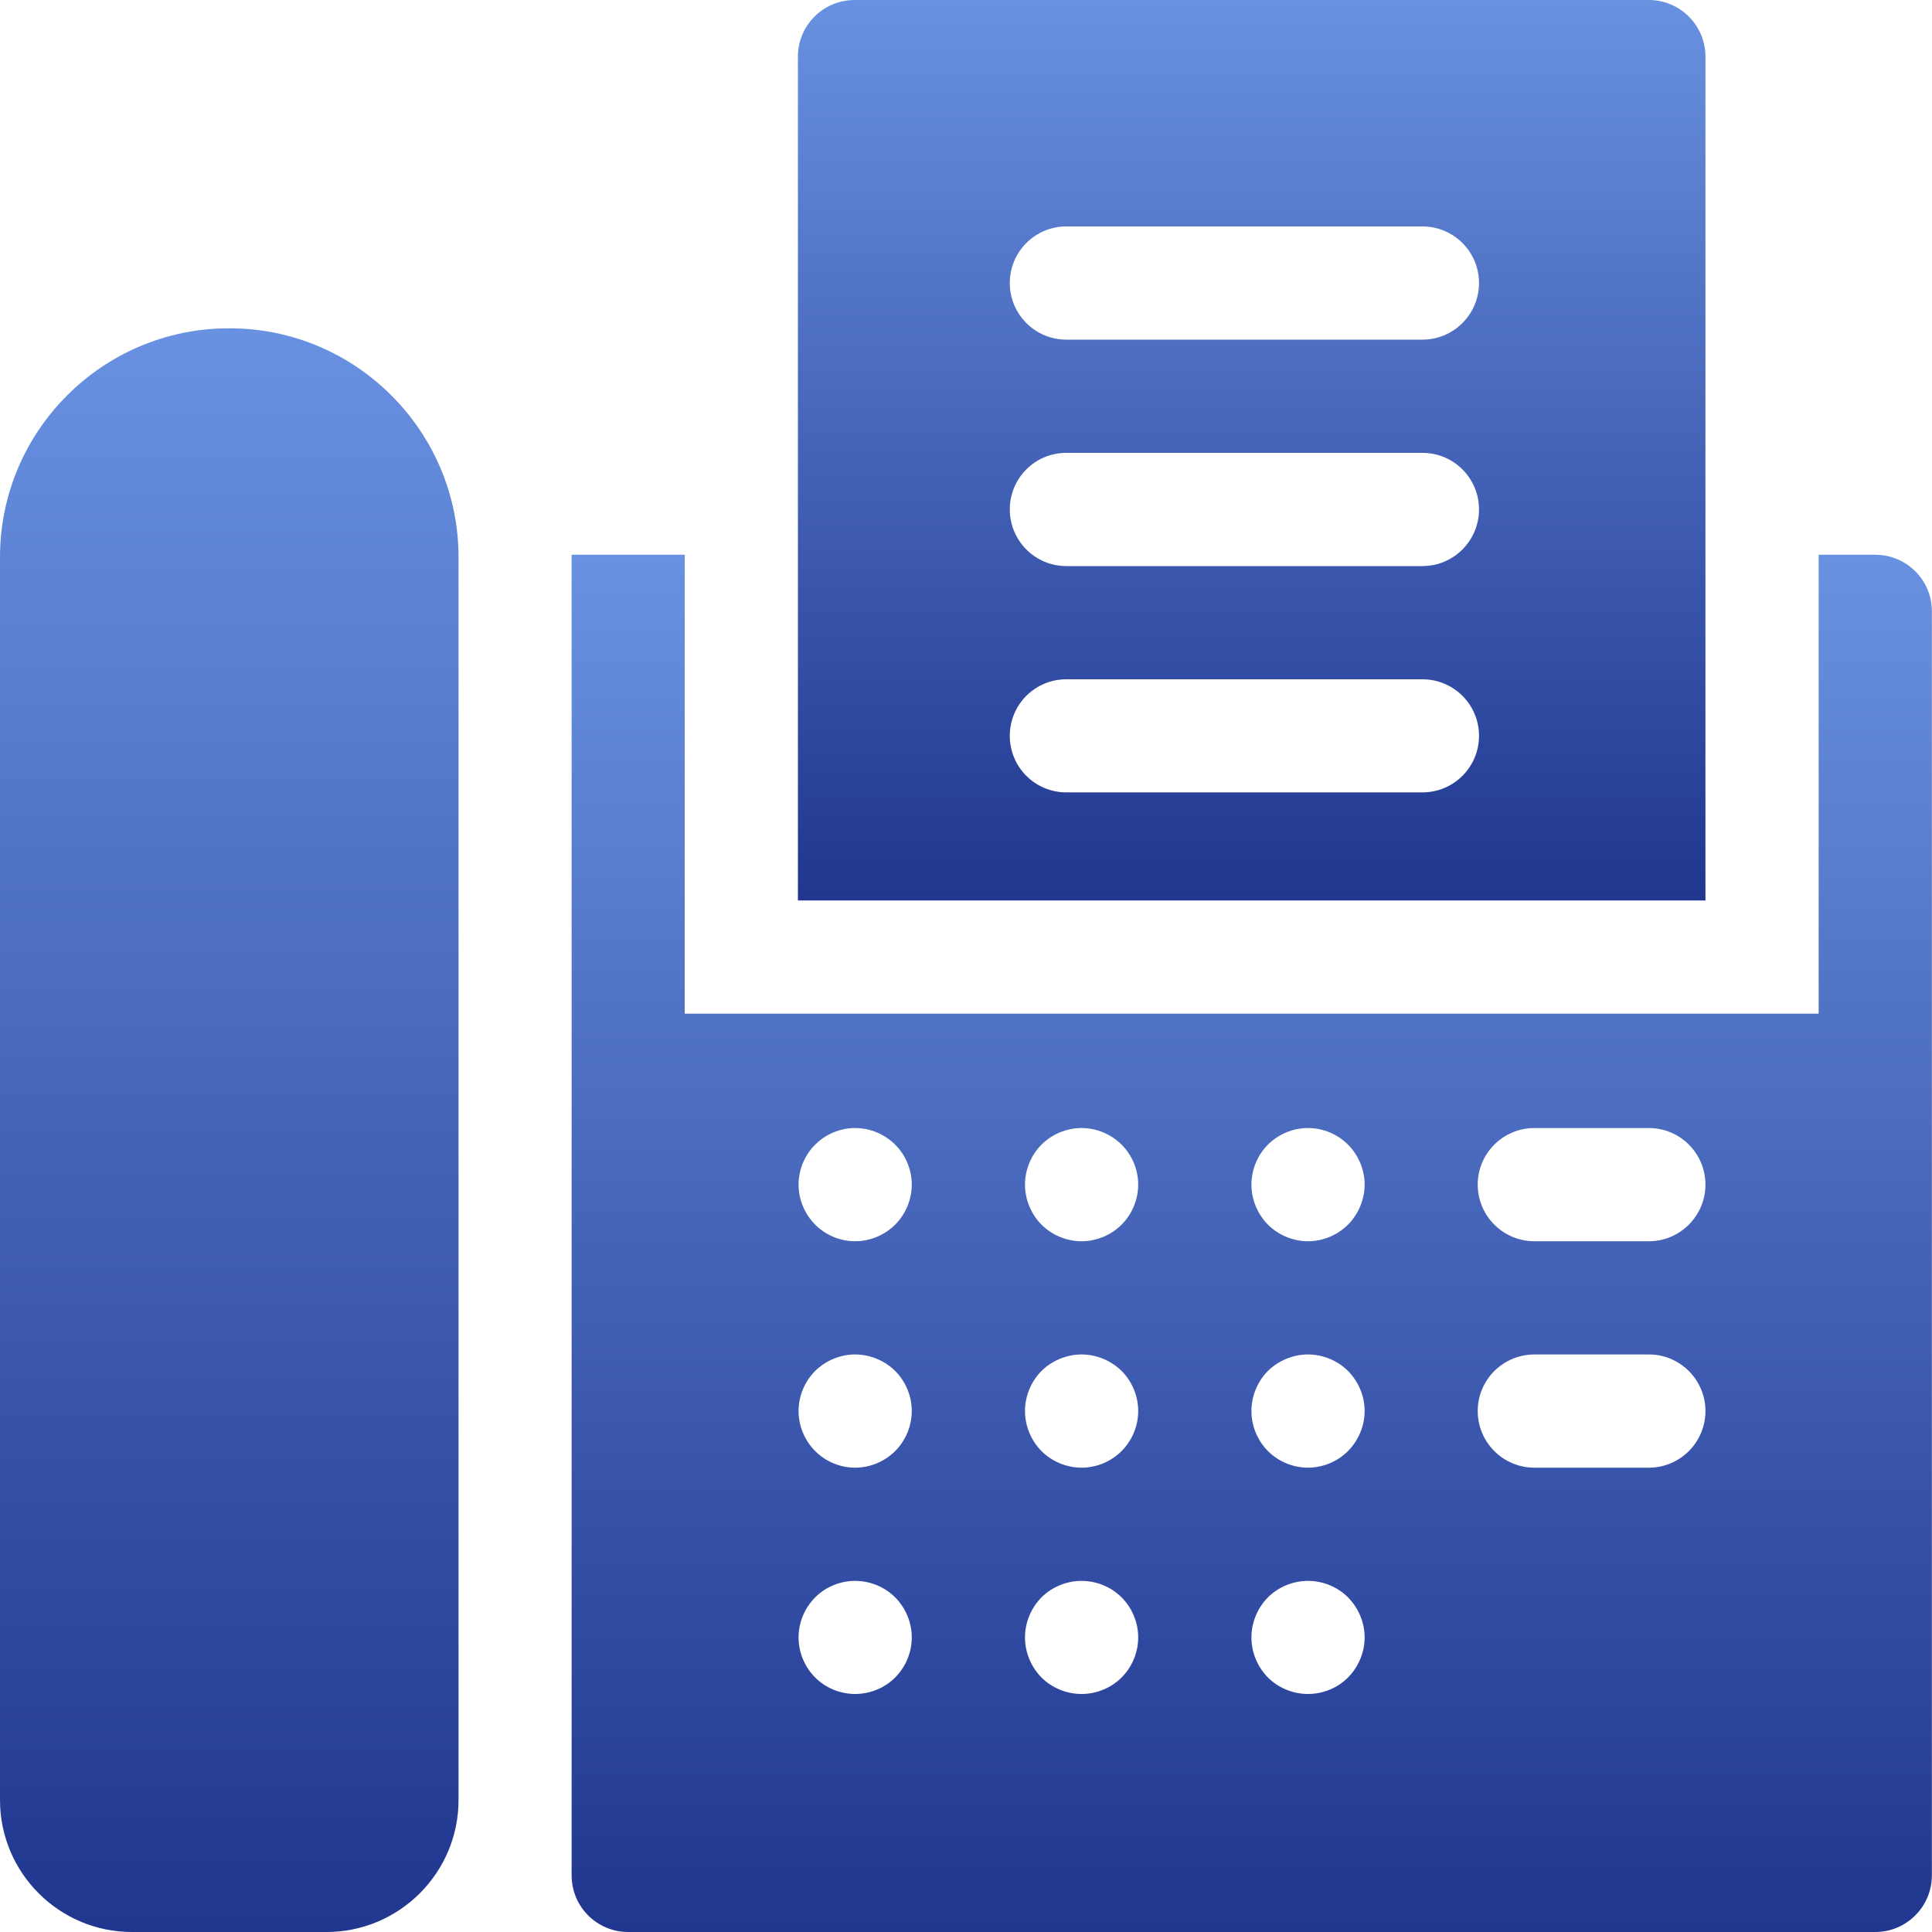
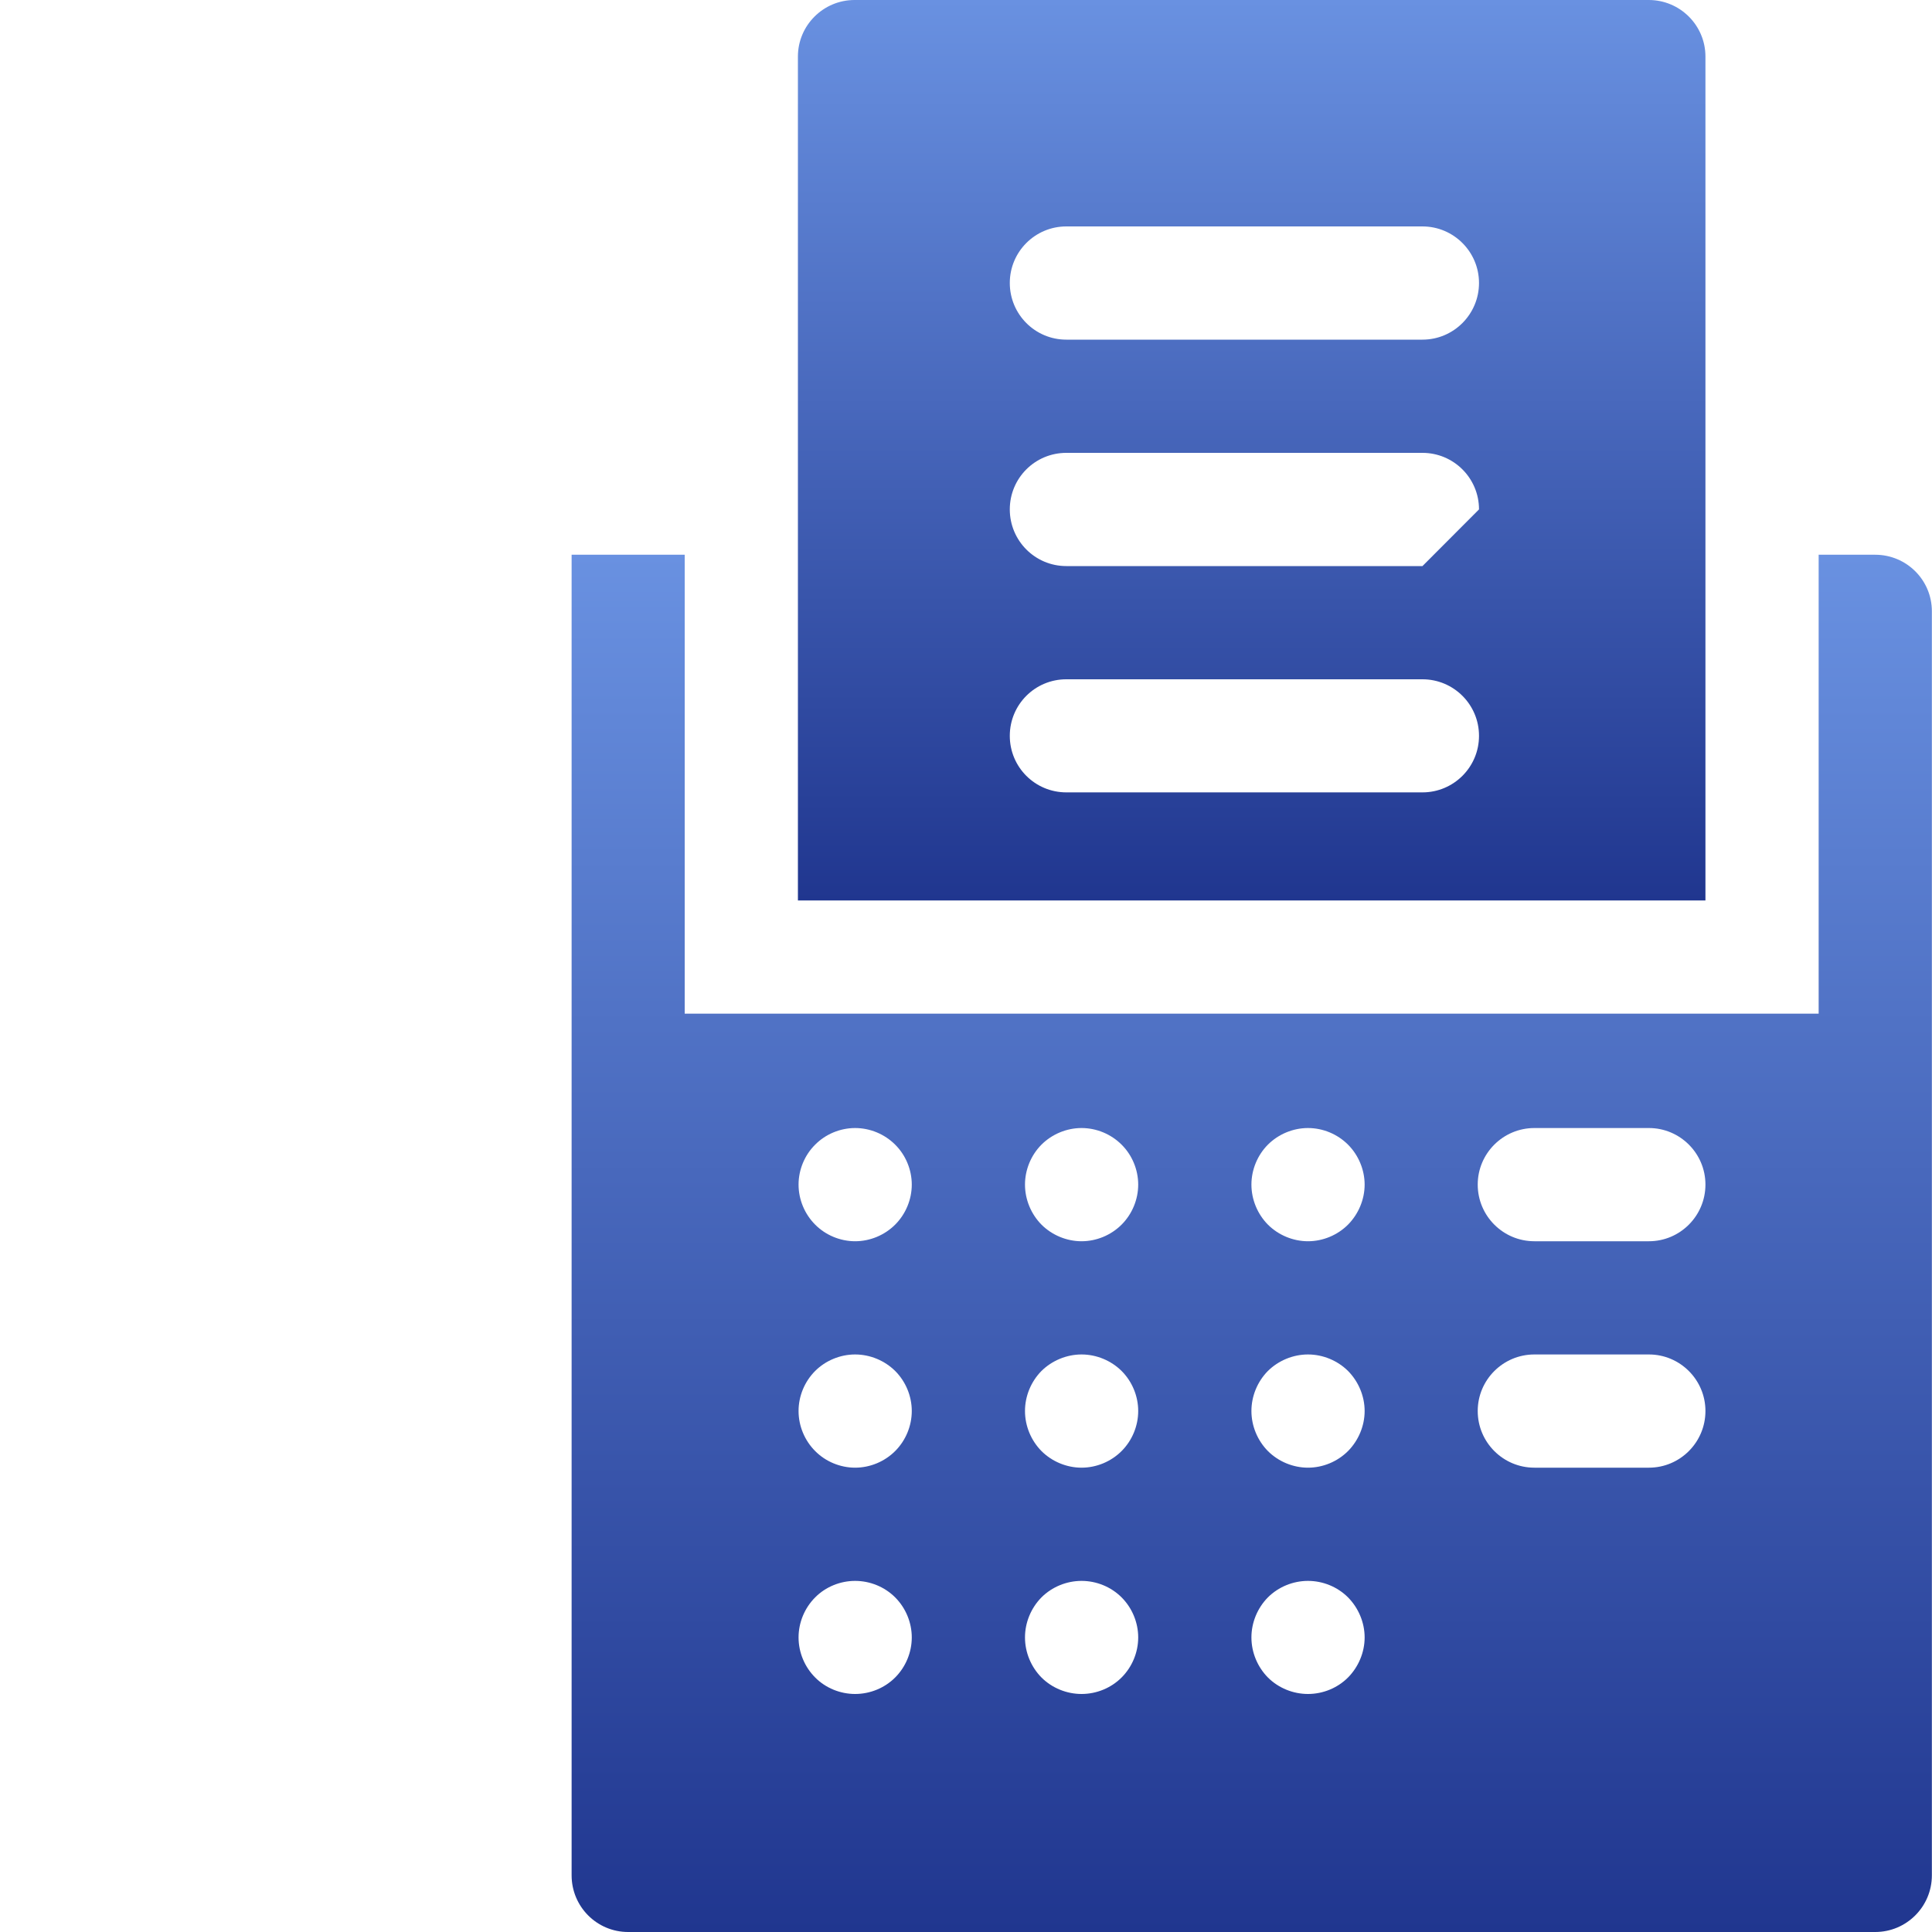
<svg xmlns="http://www.w3.org/2000/svg" width="15" height="15" viewBox="0 0 15 15" fill="none">
-   <path d="M1.783 2.549H1.777C0.797 2.549 0 3.346 0 4.326V13.976C0 14.54 0.459 15 1.024 15H2.535C3.1 15 3.56 14.54 3.56 13.976V4.326C3.56 3.346 2.762 2.549 1.783 2.549Z" fill="url(#paint0_linear_1_1141)" />
  <path d="M14.559 4.307H14.12V7.87H5.316V4.307H4.438V7.87V8.38V14.56C4.438 14.803 4.634 15 4.877 15H14.559C14.802 15 14.999 14.803 14.999 14.56V8.17V7.87V4.746C14.999 4.503 14.802 4.307 14.559 4.307ZM6.95 13.024C6.868 13.106 6.755 13.152 6.639 13.152C6.524 13.152 6.41 13.106 6.329 13.024C6.247 12.942 6.2 12.829 6.2 12.713C6.2 12.597 6.247 12.484 6.329 12.402C6.41 12.32 6.524 12.274 6.639 12.274C6.755 12.274 6.868 12.32 6.95 12.402C7.032 12.484 7.079 12.597 7.079 12.713C7.079 12.829 7.032 12.942 6.95 13.024ZM6.95 11.266C6.868 11.348 6.755 11.395 6.639 11.395C6.524 11.395 6.41 11.348 6.329 11.266C6.247 11.184 6.2 11.071 6.2 10.955C6.2 10.839 6.247 10.726 6.329 10.644C6.41 10.563 6.524 10.516 6.639 10.516C6.755 10.516 6.868 10.563 6.95 10.644C7.032 10.726 7.079 10.839 7.079 10.955C7.079 11.071 7.032 11.184 6.95 11.266ZM6.95 9.508C6.868 9.59 6.755 9.637 6.639 9.637C6.524 9.637 6.41 9.59 6.329 9.508C6.247 9.426 6.2 9.313 6.2 9.197C6.2 9.082 6.247 8.968 6.329 8.887C6.41 8.805 6.524 8.758 6.639 8.758C6.755 8.758 6.868 8.805 6.95 8.887C7.032 8.968 7.079 9.082 7.079 9.197C7.079 9.313 7.032 9.426 6.95 9.508ZM8.708 13.024C8.626 13.106 8.513 13.152 8.397 13.152C8.282 13.152 8.168 13.106 8.086 13.024C8.005 12.942 7.958 12.829 7.958 12.713C7.958 12.597 8.005 12.484 8.086 12.402C8.168 12.32 8.282 12.274 8.397 12.274C8.513 12.274 8.626 12.32 8.708 12.402C8.79 12.484 8.837 12.597 8.837 12.713C8.837 12.829 8.79 12.942 8.708 13.024ZM8.708 11.266C8.626 11.348 8.513 11.395 8.397 11.395C8.282 11.395 8.168 11.348 8.086 11.266C8.005 11.184 7.958 11.071 7.958 10.955C7.958 10.839 8.005 10.726 8.086 10.644C8.168 10.563 8.282 10.516 8.397 10.516C8.513 10.516 8.626 10.563 8.708 10.644C8.79 10.726 8.837 10.839 8.837 10.955C8.837 11.071 8.79 11.184 8.708 11.266ZM8.708 9.508C8.626 9.59 8.513 9.637 8.397 9.637C8.282 9.637 8.168 9.59 8.086 9.508C8.005 9.426 7.958 9.313 7.958 9.197C7.958 9.082 8.005 8.968 8.086 8.887C8.168 8.805 8.282 8.758 8.397 8.758C8.513 8.758 8.626 8.805 8.708 8.887C8.79 8.968 8.837 9.082 8.837 9.197C8.837 9.313 8.79 9.426 8.708 9.508ZM10.466 13.024C10.384 13.106 10.271 13.152 10.155 13.152C10.04 13.152 9.926 13.106 9.844 13.024C9.763 12.942 9.716 12.829 9.716 12.713C9.716 12.597 9.763 12.484 9.844 12.402C9.926 12.32 10.04 12.274 10.155 12.274C10.271 12.274 10.384 12.32 10.466 12.402C10.547 12.484 10.595 12.597 10.595 12.713C10.595 12.829 10.547 12.942 10.466 13.024ZM10.466 11.266C10.384 11.348 10.271 11.395 10.155 11.395C10.04 11.395 9.926 11.348 9.844 11.266C9.763 11.184 9.716 11.071 9.716 10.955C9.716 10.839 9.763 10.726 9.844 10.644C9.926 10.563 10.04 10.516 10.155 10.516C10.271 10.516 10.384 10.563 10.466 10.644C10.547 10.726 10.595 10.839 10.595 10.955C10.595 11.071 10.547 11.184 10.466 11.266ZM10.466 9.508C10.384 9.59 10.271 9.637 10.155 9.637C10.04 9.637 9.926 9.59 9.844 9.508C9.763 9.426 9.716 9.313 9.716 9.197C9.716 9.082 9.763 8.968 9.844 8.887C9.926 8.805 10.04 8.758 10.155 8.758C10.271 8.758 10.384 8.805 10.466 8.887C10.547 8.968 10.595 9.082 10.595 9.197C10.595 9.313 10.547 9.426 10.466 9.508ZM12.802 11.395H11.913C11.67 11.395 11.473 11.198 11.473 10.955C11.473 10.713 11.67 10.516 11.913 10.516H12.802C13.044 10.516 13.241 10.713 13.241 10.955C13.241 11.198 13.044 11.395 12.802 11.395ZM12.802 9.637H11.913C11.67 9.637 11.473 9.44 11.473 9.197C11.473 8.955 11.67 8.758 11.913 8.758H12.802C13.044 8.758 13.241 8.955 13.241 9.197C13.241 9.44 13.044 9.637 12.802 9.637Z" fill="url(#paint1_linear_1_1141)" />
-   <path d="M13.241 0.439C13.241 0.197 13.044 0 12.801 0H6.635C6.392 0 6.195 0.197 6.195 0.439V6.991H13.241V0.439H13.241ZM11.044 6.152H8.279C8.036 6.152 7.84 5.956 7.84 5.713C7.84 5.47 8.036 5.274 8.279 5.274H11.044C11.286 5.274 11.483 5.47 11.483 5.713C11.483 5.956 11.286 6.152 11.044 6.152ZM11.044 4.395H8.279C8.036 4.395 7.84 4.198 7.84 3.955C7.84 3.712 8.036 3.516 8.279 3.516H11.044C11.286 3.516 11.483 3.712 11.483 3.955C11.483 4.198 11.286 4.395 11.044 4.395ZM11.044 2.637H8.279C8.036 2.637 7.84 2.44 7.84 2.197C7.84 1.955 8.036 1.758 8.279 1.758H11.044C11.286 1.758 11.483 1.955 11.483 2.197C11.483 2.44 11.286 2.637 11.044 2.637Z" fill="url(#paint2_linear_1_1141)" />
+   <path d="M13.241 0.439C13.241 0.197 13.044 0 12.801 0H6.635C6.392 0 6.195 0.197 6.195 0.439V6.991H13.241V0.439H13.241ZM11.044 6.152H8.279C8.036 6.152 7.84 5.956 7.84 5.713C7.84 5.47 8.036 5.274 8.279 5.274H11.044C11.286 5.274 11.483 5.47 11.483 5.713C11.483 5.956 11.286 6.152 11.044 6.152ZM11.044 4.395H8.279C8.036 4.395 7.84 4.198 7.84 3.955C7.84 3.712 8.036 3.516 8.279 3.516H11.044C11.286 3.516 11.483 3.712 11.483 3.955ZM11.044 2.637H8.279C8.036 2.637 7.84 2.44 7.84 2.197C7.84 1.955 8.036 1.758 8.279 1.758H11.044C11.286 1.758 11.483 1.955 11.483 2.197C11.483 2.44 11.286 2.637 11.044 2.637Z" fill="url(#paint2_linear_1_1141)" />
  <defs>
    <linearGradient id="paint0_linear_1_1141" x1="1.78" y1="2.549" x2="1.78" y2="15" gradientUnits="userSpaceOnUse">
      <stop stop-color="#6991E1" />
      <stop offset="1" stop-color="#20368F" />
    </linearGradient>
    <linearGradient id="paint1_linear_1_1141" x1="9.718" y1="4.307" x2="9.718" y2="15" gradientUnits="userSpaceOnUse">
      <stop stop-color="#6991E1" />
      <stop offset="1" stop-color="#20368F" />
    </linearGradient>
    <linearGradient id="paint2_linear_1_1141" x1="9.718" y1="0" x2="9.718" y2="6.991" gradientUnits="userSpaceOnUse">
      <stop stop-color="#6991E1" />
      <stop offset="1" stop-color="#20368F" />
    </linearGradient>
  </defs>
</svg>